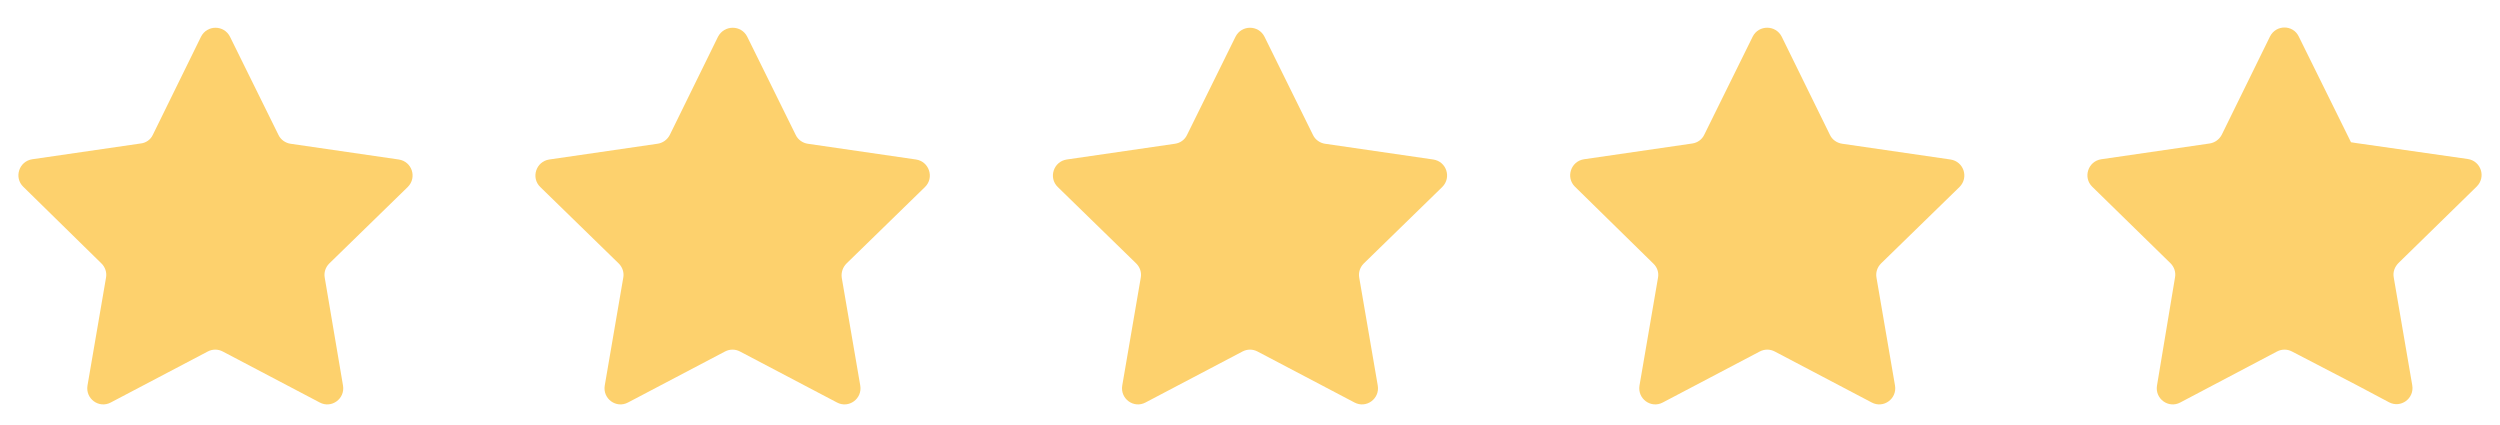
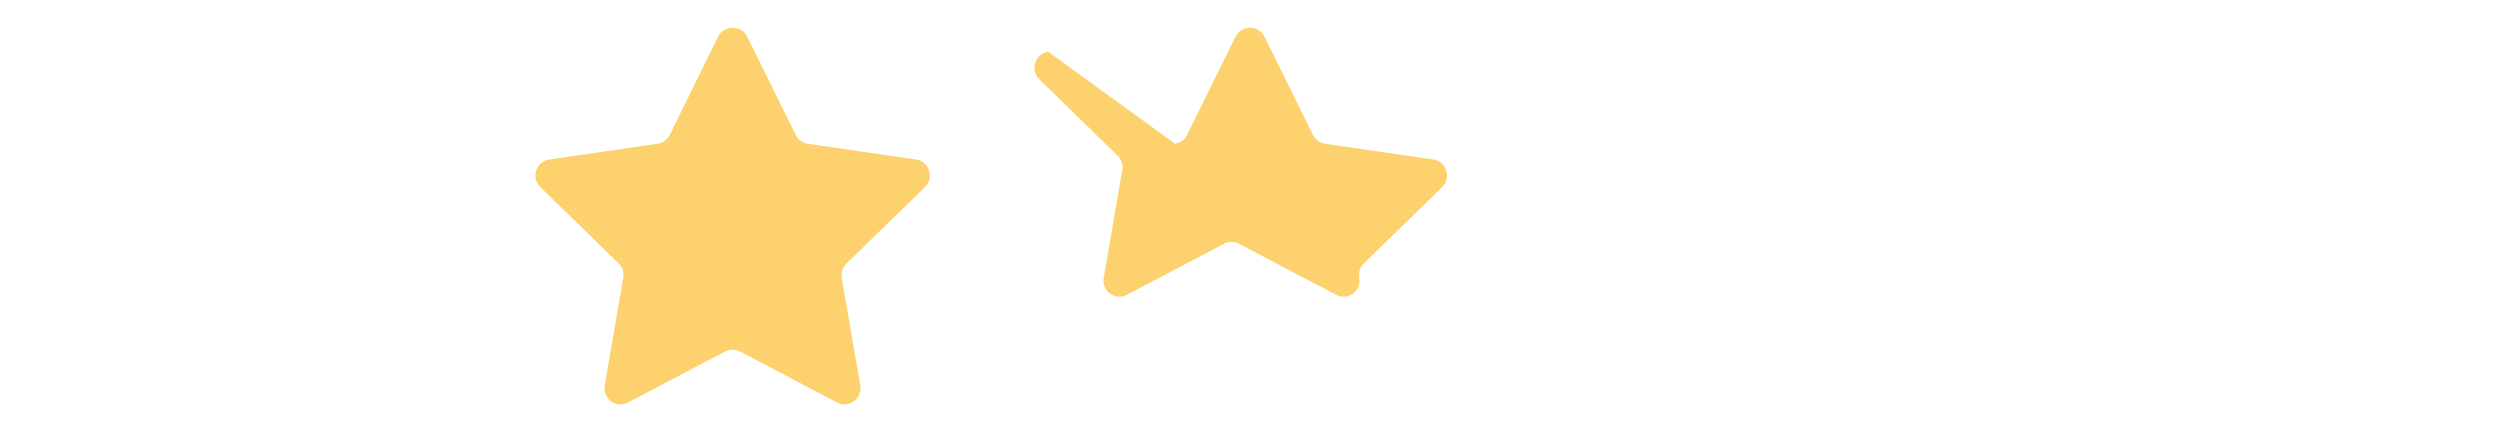
<svg xmlns="http://www.w3.org/2000/svg" version="1.1" id="图层_1" x="0px" y="0px" viewBox="0 0 100 17" style="enable-background:new 0 0 100 17;" xml:space="preserve">
  <style type="text/css">
	.st0{fill:#FDD16D;}
</style>
-   <path class="st0" d="M9.2,1.47l1.94,3.93c0.09,0.19,0.28,0.32,0.48,0.35l4.33,0.63c0.53,0.08,0.74,0.72,0.36,1.1l-3.14,3.06  c-0.15,0.15-0.22,0.36-0.18,0.57l0.73,4.31c0.09,0.53-0.46,0.93-0.93,0.68l-3.88-2.04c-0.19-0.1-0.41-0.1-0.6,0l-3.88,2.04  c-0.47,0.25-1.02-0.15-0.93-0.68l0.74-4.31c0.04-0.21-0.03-0.42-0.18-0.57L0.93,7.47C0.55,7.1,0.76,6.45,1.29,6.37l4.33-0.63  C5.83,5.72,6.02,5.59,6.11,5.4l1.93-3.93C8.28,0.99,8.96,0.99,9.2,1.47z" />
  <path class="st0" d="M29.89,1.47l1.94,3.93c0.09,0.19,0.28,0.32,0.48,0.35l4.33,0.63c0.53,0.08,0.74,0.73,0.36,1.1l-3.14,3.06  c-0.15,0.15-0.22,0.36-0.19,0.57l0.74,4.31c0.09,0.53-0.46,0.93-0.93,0.68l-3.88-2.04c-0.19-0.1-0.41-0.1-0.6,0l-3.88,2.04  c-0.47,0.25-1.02-0.15-0.93-0.68l0.74-4.31c0.04-0.21-0.03-0.42-0.18-0.57l-3.14-3.06c-0.38-0.37-0.17-1.02,0.36-1.1l4.33-0.63  c0.21-0.03,0.39-0.16,0.49-0.35l1.93-3.93C28.97,0.99,29.65,0.99,29.89,1.47z" />
-   <path class="st0" d="M50.58,1.47l1.94,3.93C52.61,5.59,52.8,5.72,53,5.75l4.33,0.63c0.53,0.08,0.74,0.72,0.36,1.1l-3.14,3.06  c-0.15,0.15-0.22,0.36-0.18,0.57l0.74,4.31c0.09,0.53-0.46,0.93-0.93,0.68l-3.88-2.04c-0.19-0.1-0.41-0.1-0.6,0l-3.88,2.04  c-0.47,0.25-1.02-0.15-0.93-0.68l0.74-4.31c0.04-0.21-0.03-0.42-0.18-0.57l-3.14-3.06c-0.38-0.37-0.17-1.02,0.36-1.1L47,5.75  c0.21-0.03,0.39-0.16,0.48-0.35l1.94-3.93C49.66,0.99,50.34,0.99,50.58,1.47z" />
-   <path class="st0" d="M71.27,1.47L73.2,5.4c0.09,0.19,0.28,0.32,0.49,0.35l4.33,0.63c0.53,0.08,0.74,0.72,0.36,1.1l-3.14,3.06  c-0.15,0.15-0.22,0.36-0.18,0.57l0.74,4.31c0.09,0.53-0.46,0.93-0.93,0.68l-3.88-2.04c-0.19-0.1-0.41-0.1-0.6,0l-3.88,2.04  c-0.47,0.25-1.02-0.15-0.93-0.68l0.74-4.31c0.04-0.21-0.03-0.42-0.19-0.57L63,7.47c-0.38-0.37-0.17-1.02,0.36-1.1l4.33-0.63  c0.21-0.03,0.39-0.16,0.48-0.35l1.94-3.93C70.35,0.99,71.03,0.99,71.27,1.47z" />
-   <path class="st0" d="M95.75,11.1l0.74,4.31c0.09,0.53-0.46,0.93-0.93,0.68l-1.32-0.7l-2.56-1.33c-0.19-0.1-0.41-0.1-0.6,0  l-3.87,2.04c-0.47,0.25-1.02-0.15-0.93-0.68L87,11.1c0.04-0.21-0.03-0.42-0.18-0.57l-3.13-3.06c-0.38-0.37-0.17-1.02,0.36-1.1  l4.33-0.63c0.21-0.03,0.39-0.16,0.49-0.35l1.93-3.93c0.24-0.48,0.92-0.48,1.15,0l2.09,4.23l0.19,0.03l4.48,0.64  c0.53,0.08,0.74,0.72,0.36,1.1l-3.13,3.06C95.78,10.68,95.71,10.89,95.75,11.1z" />
+   <path class="st0" d="M50.58,1.47l1.94,3.93C52.61,5.59,52.8,5.72,53,5.75l4.33,0.63c0.53,0.08,0.74,0.72,0.36,1.1l-3.14,3.06  c-0.15,0.15-0.22,0.36-0.18,0.57c0.09,0.53-0.46,0.93-0.93,0.68l-3.88-2.04c-0.19-0.1-0.41-0.1-0.6,0l-3.88,2.04  c-0.47,0.25-1.02-0.15-0.93-0.68l0.74-4.31c0.04-0.21-0.03-0.42-0.18-0.57l-3.14-3.06c-0.38-0.37-0.17-1.02,0.36-1.1L47,5.75  c0.21-0.03,0.39-0.16,0.48-0.35l1.94-3.93C49.66,0.99,50.34,0.99,50.58,1.47z" />
</svg>